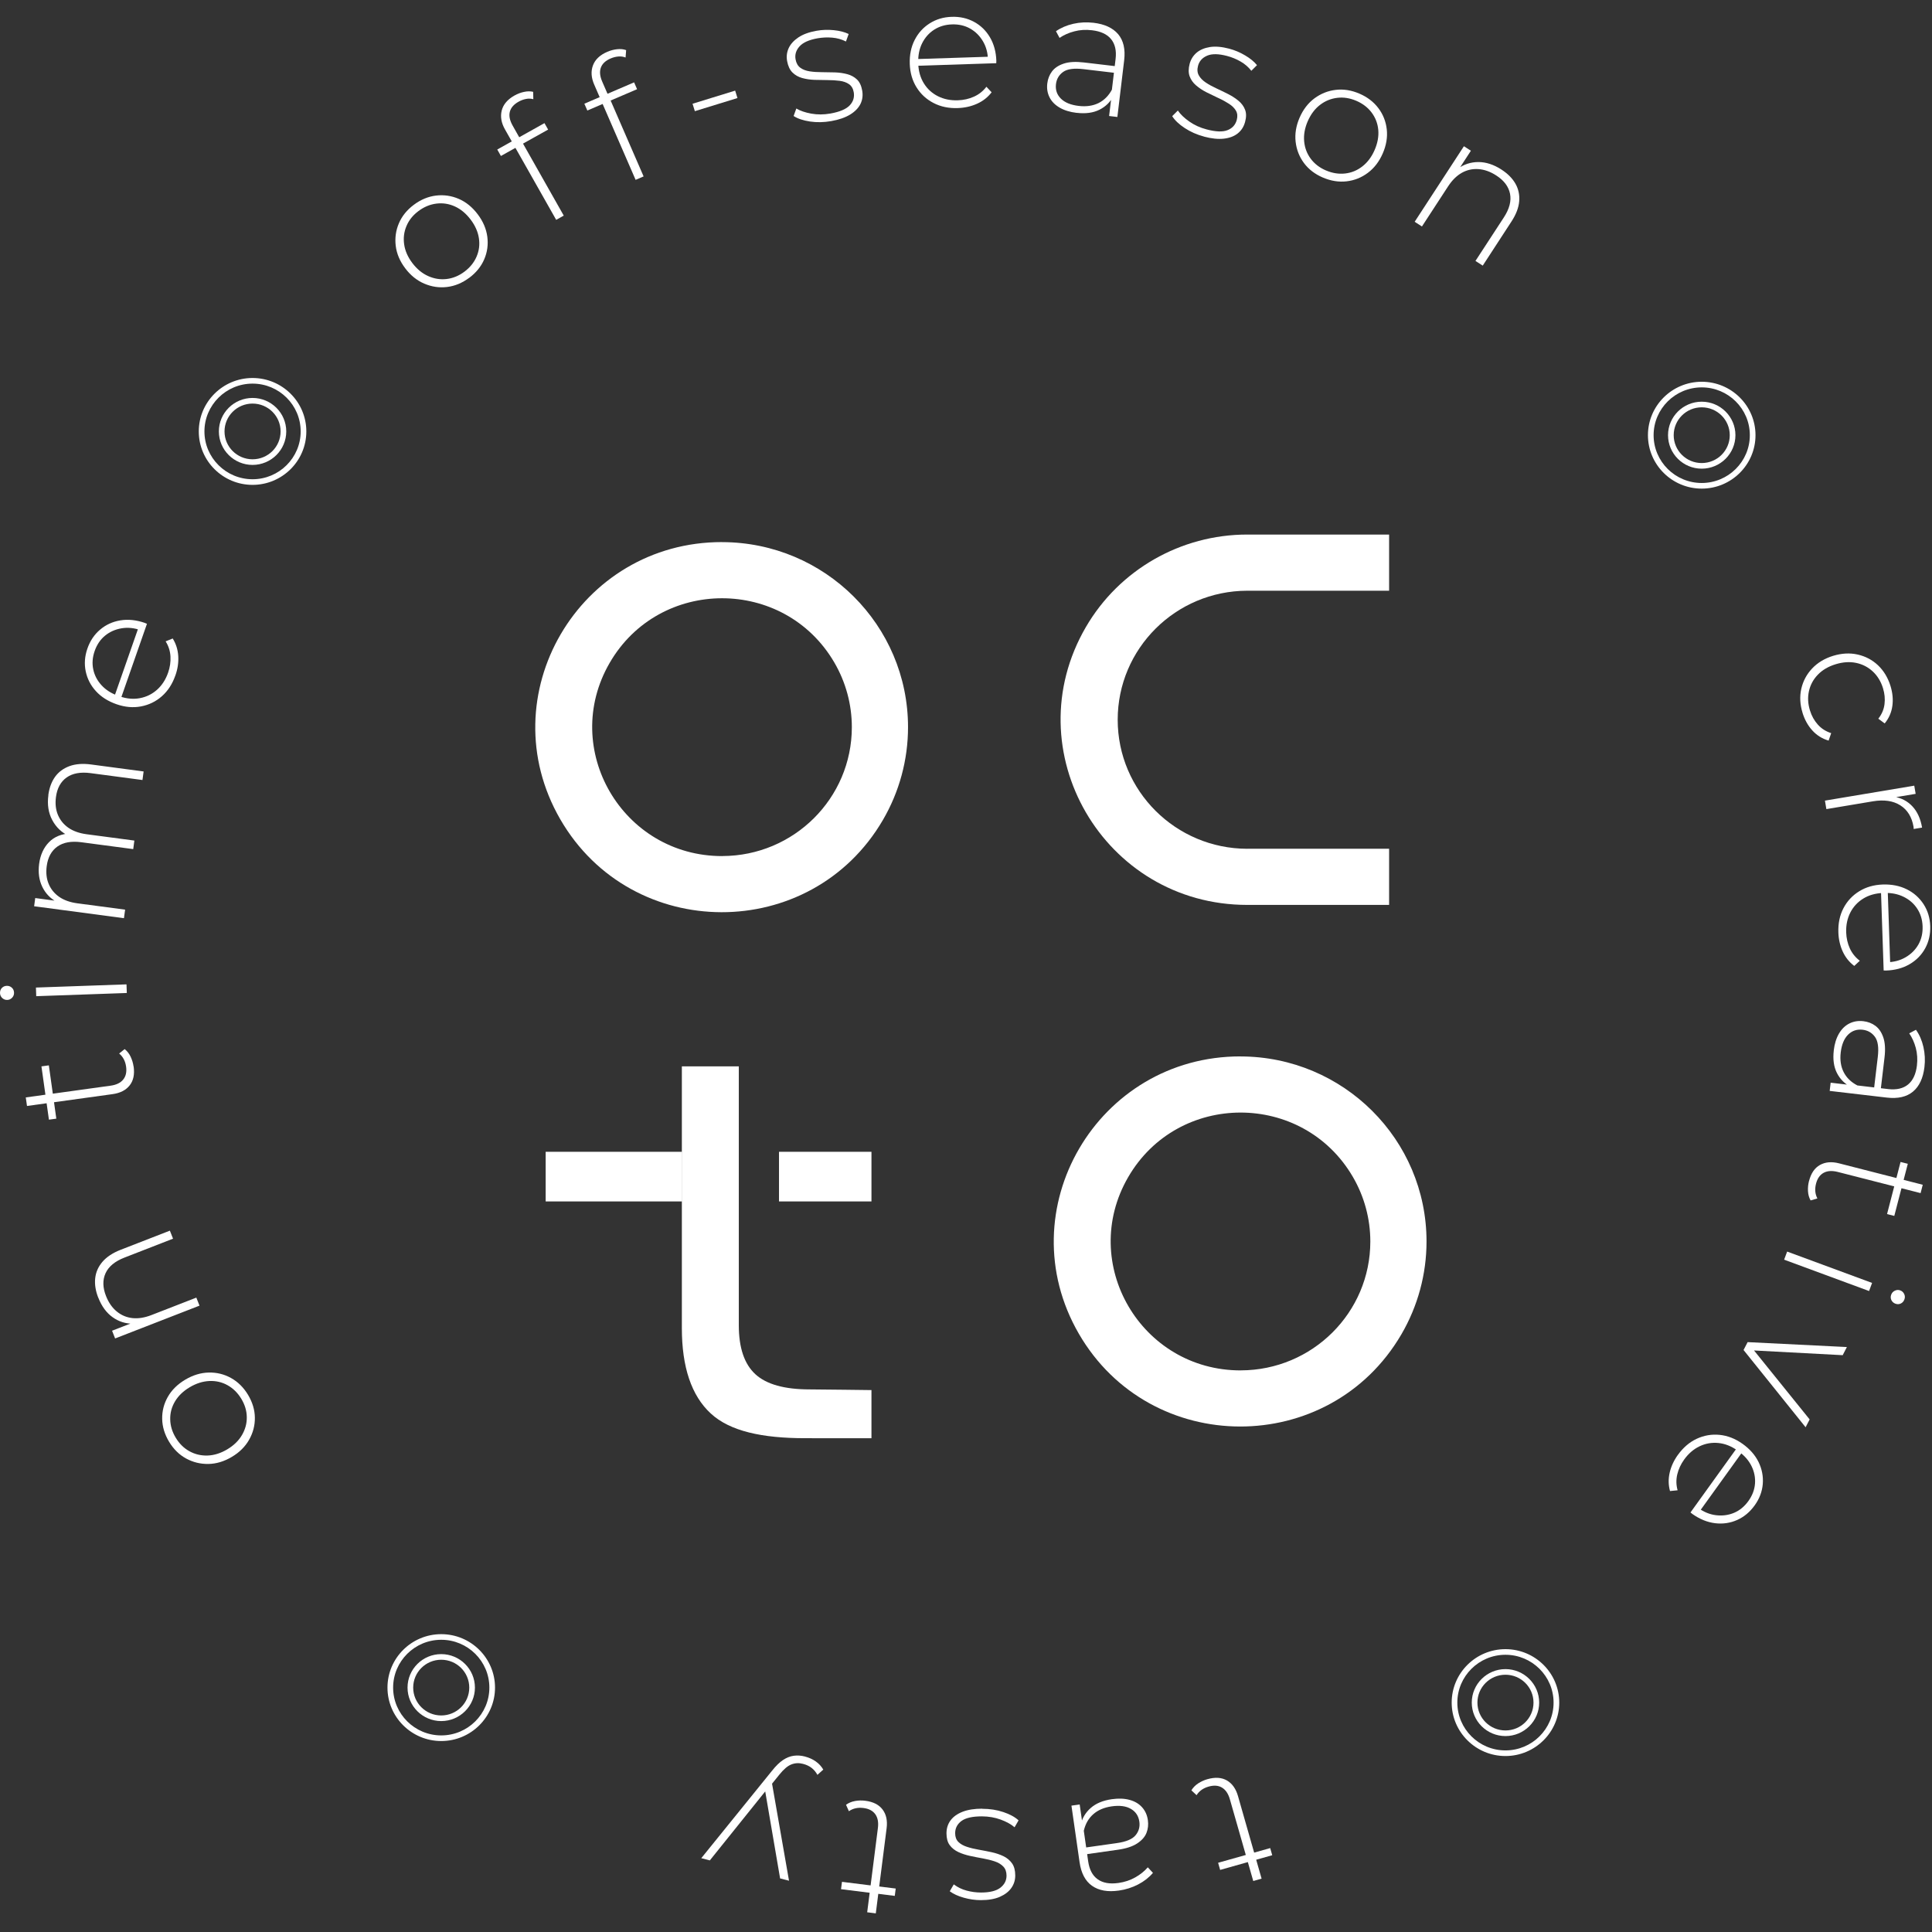
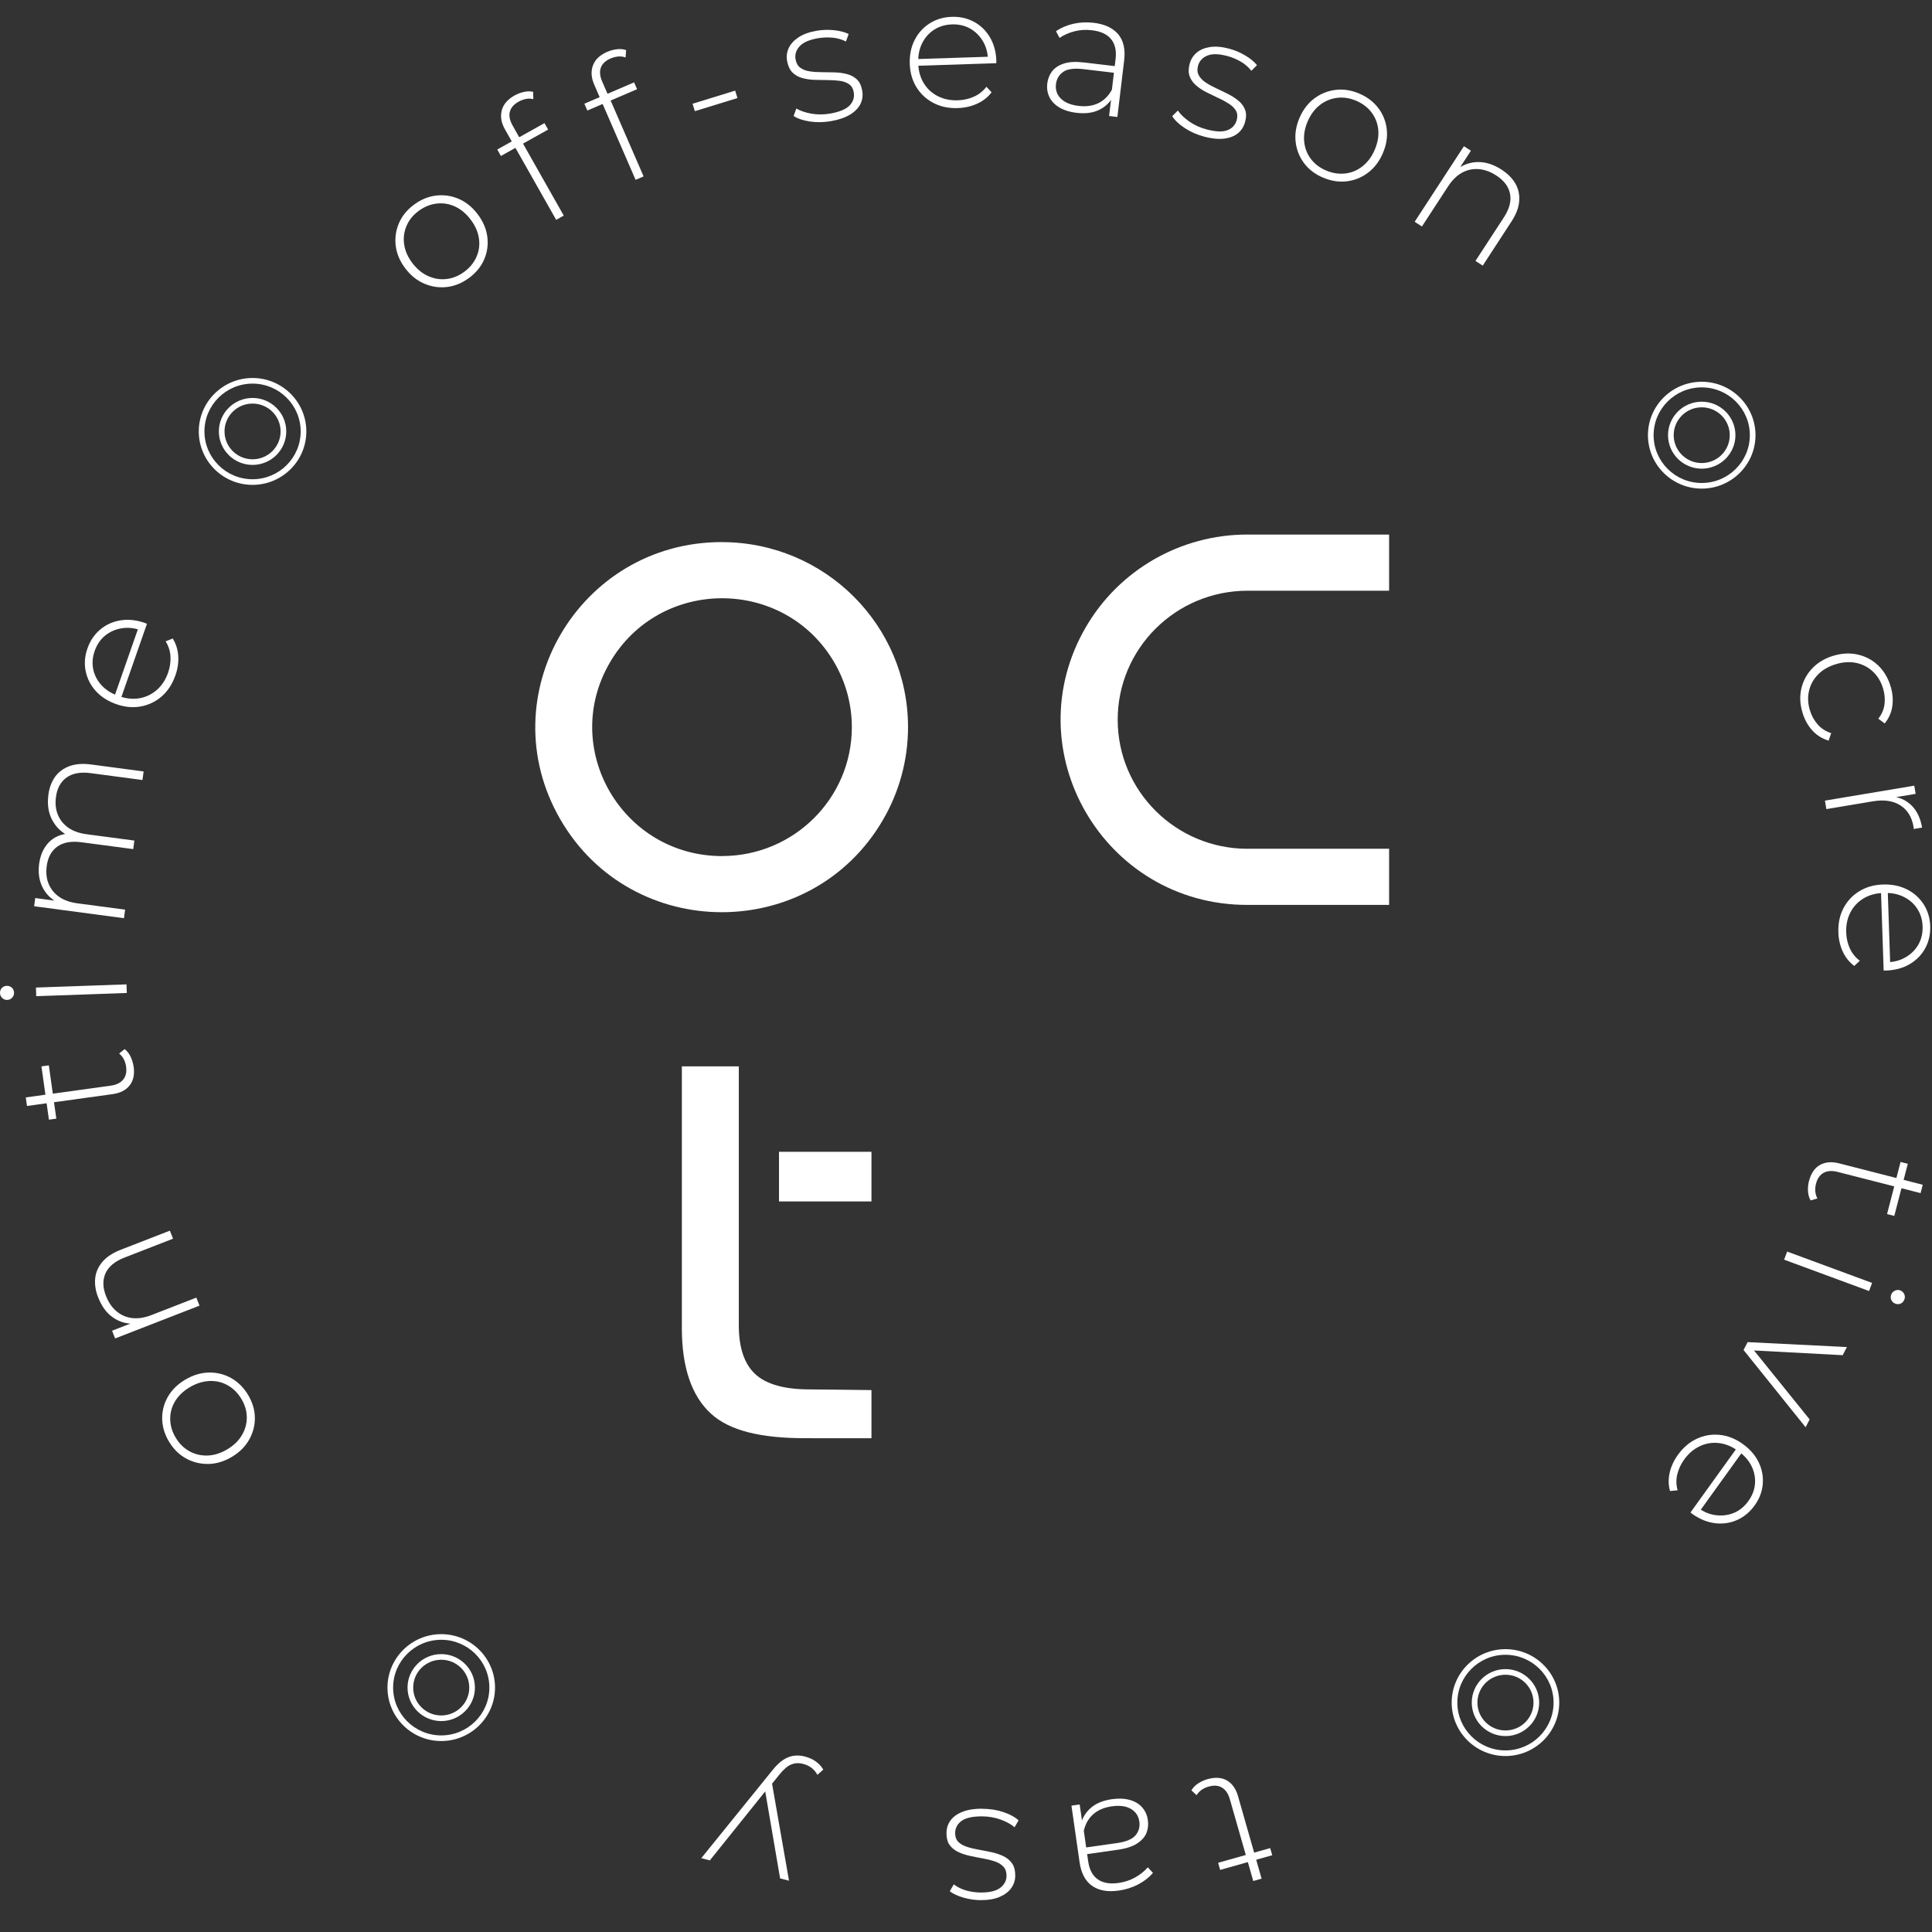
<svg xmlns="http://www.w3.org/2000/svg" width="180" height="180" viewBox="0 0 180 180" fill="none">
  <rect x="0" y="0" width="180" height="180" fill="#333333" stroke="none" />
  <path d="M67.283 50.508C76.853 50.529 84.599 58.243 84.599 67.749C84.599 70.788 83.79 73.772 82.257 76.399C75.556 87.879 58.858 87.844 52.202 76.336C45.547 64.828 53.925 50.48 67.283 50.505V50.508ZM67.3 79.756C73.966 79.742 79.364 74.369 79.364 67.749C79.364 65.632 78.801 63.553 77.732 61.723C73.063 53.726 61.432 53.747 56.798 61.765C52.16 69.779 57.997 79.777 67.304 79.76L67.3 79.756Z" fill="white" />
  <path d="M116.203 79.075H129.42V84.308H116.203C102.835 84.308 94.481 69.929 101.165 58.428C104.266 53.09 110.001 49.803 116.203 49.803H129.42V55.036H116.203C109.533 55.05 104.133 60.427 104.133 67.057C104.133 73.685 109.533 79.065 116.203 79.079V79.075Z" fill="white" />
-   <path d="M115.589 98.426C125.16 98.447 132.906 106.161 132.906 115.667C132.906 118.706 132.097 121.689 130.564 124.317C123.862 135.796 107.165 135.761 100.509 124.254C93.853 112.746 102.232 98.398 115.589 98.422V98.426ZM115.607 127.674C122.273 127.66 127.67 122.287 127.67 115.667C127.67 113.549 127.108 111.471 126.039 109.64C121.37 101.643 109.739 101.664 105.104 109.682C100.467 117.696 106.303 127.695 115.61 127.677L115.607 127.674Z" fill="white" />
-   <path d="M63.555 107.31H50.838V111.935H63.555V107.31Z" fill="white" />
  <path d="M81.192 107.31H72.578V111.935H81.192V107.31Z" fill="white" />
  <path d="M75.443 129.448C73.091 129.448 71.4 128.977 70.373 128.03C69.346 127.083 68.833 125.567 68.833 123.478V99.352H63.527V123.729C63.527 127.377 64.424 130.032 66.217 131.688C68.01 133.347 71.013 133.994 75.039 133.994C76.29 133.994 81.301 134.001 81.192 133.994V129.511C81.192 129.511 76.28 129.448 75.443 129.448Z" fill="white" />
  <path d="M41.108 160.349C39.379 160.349 37.969 158.948 37.969 157.23C37.969 155.511 39.379 154.11 41.108 154.11C42.838 154.11 44.248 155.511 44.248 157.23C44.248 158.948 42.838 160.349 41.108 160.349ZM41.108 154.634C39.667 154.634 38.496 155.797 38.496 157.23C38.496 158.662 39.667 159.825 41.108 159.825C42.55 159.825 43.721 158.662 43.721 157.23C43.721 155.797 42.55 154.634 41.108 154.634Z" fill="white" />
  <path d="M41.11 162.208C38.346 162.208 36.1 159.975 36.1 157.23C36.1 154.484 38.346 152.251 41.11 152.251C43.873 152.251 46.12 154.484 46.12 157.23C46.12 159.975 43.873 162.208 41.11 162.208ZM41.11 152.775C38.638 152.775 36.627 154.774 36.627 157.23C36.627 159.685 38.638 161.684 41.11 161.684C43.582 161.684 45.593 159.685 45.593 157.23C45.593 154.774 43.582 152.775 41.11 152.775Z" fill="white" />
  <path d="M140.261 161.746C138.527 161.746 137.121 160.345 137.121 158.627C137.121 156.908 138.531 155.507 140.261 155.507C141.991 155.507 143.401 156.908 143.401 158.627C143.401 160.345 141.991 161.746 140.261 161.746ZM140.261 156.031C138.819 156.031 137.648 157.194 137.648 158.627C137.648 160.059 138.819 161.222 140.261 161.222C141.702 161.222 142.873 160.059 142.873 158.627C142.873 157.194 141.702 156.031 140.261 156.031Z" fill="white" />
  <path d="M140.26 163.605C137.497 163.605 135.25 161.373 135.25 158.627C135.25 155.881 137.497 153.648 140.26 153.648C143.024 153.648 145.271 155.881 145.271 158.627C145.271 161.373 143.024 163.605 140.26 163.605ZM140.26 154.172C137.789 154.172 135.777 156.171 135.777 158.627C135.777 161.083 137.789 163.081 140.26 163.081C142.732 163.081 144.743 161.083 144.743 158.627C144.743 156.171 142.732 154.172 140.26 154.172Z" fill="white" />
  <path d="M158.546 43.665C156.813 43.665 155.406 42.264 155.406 40.545C155.406 38.826 156.816 37.425 158.546 37.425C160.276 37.425 161.686 38.826 161.686 40.545C161.686 42.264 160.276 43.665 158.546 43.665ZM158.546 37.949C157.104 37.949 155.934 39.113 155.934 40.545C155.934 41.977 157.104 43.141 158.546 43.141C159.988 43.141 161.158 41.977 161.158 40.545C161.158 39.113 159.988 37.949 158.546 37.949Z" fill="white" />
  <path d="M158.545 45.523C155.782 45.523 153.535 43.291 153.535 40.545C153.535 37.799 155.782 35.567 158.545 35.567C161.309 35.567 163.556 37.799 163.556 40.545C163.556 43.291 161.309 45.523 158.545 45.523ZM158.545 36.091C156.074 36.091 154.063 38.089 154.063 40.545C154.063 43.001 156.074 44.999 158.545 44.999C161.017 44.999 163.028 43.001 163.028 40.545C163.028 38.089 161.017 36.091 158.545 36.091Z" fill="white" />
  <path d="M23.53 43.315C21.8 43.315 20.391 41.914 20.391 40.195C20.391 38.477 21.8 37.076 23.53 37.076C25.26 37.076 26.67 38.477 26.67 40.195C26.67 41.914 25.26 43.315 23.53 43.315ZM23.53 37.6C22.089 37.6 20.918 38.763 20.918 40.195C20.918 41.628 22.089 42.791 23.53 42.791C24.972 42.791 26.143 41.628 26.143 40.195C26.143 38.763 24.972 37.6 23.53 37.6Z" fill="white" />
  <path d="M23.53 45.174C20.766 45.174 18.52 42.941 18.52 40.196C18.52 37.45 20.766 35.217 23.53 35.217C26.293 35.217 28.54 37.45 28.54 40.196C28.54 42.941 26.293 45.174 23.53 45.174ZM23.53 35.741C21.058 35.741 19.047 37.74 19.047 40.196C19.047 42.651 21.058 44.65 23.53 44.65C26.002 44.65 28.013 42.651 28.013 40.196C28.013 37.74 26.002 35.741 23.53 35.741Z" fill="white" />
  <path d="M43.708 25.886C43.061 26.368 42.375 26.651 41.651 26.738C40.926 26.826 40.22 26.721 39.534 26.428C38.849 26.138 38.254 25.659 37.758 25.002C37.252 24.335 36.957 23.633 36.869 22.903C36.781 22.172 36.88 21.47 37.164 20.803C37.449 20.136 37.913 19.559 38.56 19.077C39.207 18.595 39.893 18.309 40.624 18.221C41.352 18.134 42.055 18.235 42.734 18.525C43.412 18.815 44.003 19.297 44.509 19.965C45.008 20.625 45.304 21.32 45.402 22.054C45.497 22.787 45.402 23.489 45.114 24.16C44.826 24.831 44.358 25.407 43.711 25.89L43.708 25.886ZM43.272 25.31C43.788 24.922 44.165 24.457 44.4 23.912C44.636 23.367 44.71 22.794 44.618 22.193C44.527 21.593 44.27 21.013 43.848 20.457C43.419 19.891 42.931 19.486 42.379 19.234C41.827 18.983 41.253 18.895 40.659 18.969C40.069 19.042 39.513 19.273 38.996 19.657C38.479 20.041 38.103 20.506 37.875 21.047C37.642 21.589 37.569 22.159 37.653 22.759C37.737 23.36 37.991 23.944 38.419 24.51C38.842 25.065 39.33 25.47 39.893 25.722C40.455 25.973 41.028 26.064 41.616 25.994C42.203 25.924 42.755 25.697 43.272 25.31Z" fill="white" />
  <path d="M46.669 14.532L46.328 13.931L50.727 11.472L51.068 12.073L46.669 14.532ZM51.82 20.485L47.045 12.052C46.701 11.444 46.602 10.857 46.746 10.291C46.891 9.725 47.291 9.257 47.949 8.89C48.223 8.736 48.512 8.628 48.821 8.562C49.13 8.495 49.412 8.492 49.672 8.555L49.689 9.243C49.468 9.18 49.243 9.173 49.007 9.219C48.772 9.264 48.543 9.348 48.318 9.474C47.868 9.725 47.594 10.04 47.499 10.42C47.404 10.801 47.495 11.231 47.77 11.716L48.466 12.95L48.67 13.278L52.523 20.087L51.82 20.482V20.485Z" fill="white" />
  <path d="M54.721 10.298L54.443 9.662L59.078 7.674L59.355 8.31L54.721 10.298ZM59.218 16.754L55.358 7.874C55.08 7.234 55.041 6.64 55.245 6.092C55.449 5.543 55.895 5.121 56.588 4.824C56.876 4.701 57.175 4.621 57.488 4.586C57.801 4.551 58.086 4.579 58.336 4.67L58.283 5.358C58.072 5.274 57.843 5.243 57.608 5.264C57.369 5.285 57.133 5.344 56.894 5.446C56.419 5.648 56.114 5.935 55.98 6.301C55.846 6.668 55.888 7.108 56.114 7.618L56.679 8.918L56.848 9.267L59.964 16.436L59.222 16.754H59.218Z" fill="white" />
  <path d="M64.738 10.357L64.523 9.666L68.493 8.443L68.707 9.135L64.738 10.357Z" fill="white" />
  <path d="M77.459 11.28C76.769 11.402 76.105 11.416 75.469 11.322C74.832 11.227 74.322 11.056 73.939 10.808L74.192 10.109C74.558 10.326 75.026 10.487 75.592 10.588C76.158 10.689 76.748 10.686 77.364 10.578C78.232 10.424 78.833 10.169 79.167 9.816C79.498 9.463 79.621 9.054 79.54 8.59C79.48 8.251 79.333 8.003 79.101 7.842C78.869 7.681 78.58 7.577 78.232 7.531C77.884 7.486 77.508 7.461 77.103 7.461C76.699 7.461 76.291 7.454 75.883 7.44C75.476 7.426 75.092 7.367 74.737 7.269C74.382 7.171 74.076 6.997 73.83 6.752C73.584 6.508 73.419 6.151 73.334 5.69C73.257 5.267 73.306 4.869 73.478 4.488C73.651 4.111 73.953 3.776 74.382 3.486C74.811 3.199 75.377 2.99 76.077 2.867C76.597 2.776 77.132 2.755 77.684 2.811C78.236 2.867 78.696 2.986 79.069 3.168L78.816 3.866C78.418 3.664 77.993 3.545 77.536 3.507C77.079 3.468 76.629 3.489 76.182 3.566C75.377 3.709 74.811 3.961 74.488 4.324C74.164 4.687 74.041 5.089 74.122 5.533C74.185 5.882 74.333 6.141 74.565 6.312C74.797 6.483 75.089 6.595 75.437 6.647C75.785 6.7 76.161 6.724 76.569 6.724C76.974 6.724 77.381 6.731 77.789 6.745C78.197 6.759 78.58 6.815 78.935 6.909C79.29 7.004 79.593 7.168 79.839 7.402C80.085 7.636 80.247 7.978 80.328 8.432C80.409 8.887 80.356 9.302 80.166 9.687C79.976 10.067 79.656 10.396 79.203 10.675C78.749 10.951 78.165 11.154 77.455 11.28H77.459Z" fill="white" />
  <path d="M89.248 10.071C88.397 10.099 87.637 9.942 86.976 9.596C86.312 9.253 85.784 8.768 85.391 8.136C84.997 7.503 84.789 6.777 84.761 5.952C84.733 5.117 84.884 4.377 85.215 3.727C85.545 3.077 86.009 2.563 86.614 2.179C87.215 1.795 87.901 1.592 88.664 1.568C89.43 1.543 90.123 1.697 90.742 2.032C91.361 2.364 91.86 2.846 92.229 3.472C92.598 4.097 92.799 4.827 92.827 5.662C92.827 5.694 92.827 5.729 92.823 5.767C92.82 5.805 92.816 5.844 92.82 5.889L85.366 6.13L85.345 5.505L92.359 5.278L92.046 5.592C92.036 4.939 91.881 4.356 91.579 3.845C91.276 3.335 90.879 2.941 90.383 2.661C89.888 2.382 89.325 2.252 88.689 2.273C88.063 2.294 87.511 2.459 87.029 2.769C86.547 3.08 86.178 3.5 85.914 4.027C85.651 4.555 85.531 5.152 85.552 5.816V5.959C85.58 6.644 85.753 7.248 86.076 7.769C86.4 8.289 86.836 8.688 87.384 8.964C87.933 9.24 88.551 9.369 89.24 9.344C89.778 9.327 90.281 9.215 90.742 9.005C91.206 8.796 91.589 8.492 91.902 8.083L92.387 8.597C92.036 9.058 91.586 9.414 91.037 9.662C90.489 9.91 89.891 10.046 89.248 10.068V10.071Z" fill="white" />
  <path d="M100.305 10.515C99.683 10.441 99.159 10.28 98.727 10.029C98.294 9.777 97.981 9.46 97.784 9.068C97.588 8.677 97.517 8.251 97.573 7.779C97.623 7.353 97.77 6.979 98.009 6.658C98.249 6.336 98.611 6.092 99.099 5.928C99.585 5.763 100.214 5.728 100.984 5.819L104.068 6.183L103.994 6.804L100.928 6.441C100.059 6.34 99.433 6.427 99.047 6.703C98.66 6.983 98.438 7.36 98.382 7.839C98.319 8.37 98.47 8.82 98.839 9.187C99.208 9.554 99.76 9.781 100.499 9.868C101.205 9.952 101.821 9.861 102.348 9.603C102.872 9.341 103.29 8.922 103.6 8.342L103.758 8.911C103.459 9.491 103.02 9.928 102.436 10.221C101.852 10.515 101.142 10.609 100.309 10.511L100.305 10.515ZM103.333 10.808L103.561 8.908V8.618L103.937 5.491C104.029 4.715 103.888 4.1 103.515 3.643C103.143 3.185 102.545 2.913 101.733 2.818C101.153 2.748 100.604 2.783 100.084 2.923C99.564 3.059 99.106 3.262 98.716 3.531L98.382 2.909C98.843 2.588 99.381 2.357 99.996 2.217C100.611 2.078 101.237 2.05 101.881 2.123C102.918 2.245 103.684 2.602 104.18 3.189C104.672 3.776 104.859 4.586 104.736 5.617L104.103 10.899L103.333 10.808Z" fill="white" />
  <path d="M112.196 12.73C111.517 12.551 110.913 12.282 110.378 11.93C109.84 11.577 109.454 11.206 109.211 10.822L109.738 10.298C109.977 10.651 110.333 10.99 110.804 11.322C111.271 11.65 111.809 11.898 112.414 12.055C113.268 12.282 113.922 12.307 114.369 12.125C114.819 11.947 115.104 11.629 115.227 11.171C115.315 10.84 115.29 10.553 115.149 10.312C115.009 10.071 114.791 9.854 114.495 9.666C114.2 9.477 113.87 9.295 113.5 9.128C113.135 8.957 112.769 8.782 112.403 8.597C112.041 8.412 111.718 8.198 111.437 7.957C111.155 7.716 110.955 7.433 110.835 7.108C110.716 6.784 110.719 6.392 110.839 5.938C110.951 5.526 111.166 5.184 111.482 4.911C111.799 4.642 112.217 4.464 112.727 4.383C113.24 4.303 113.842 4.356 114.527 4.537C115.037 4.673 115.533 4.88 116.007 5.163C116.486 5.446 116.851 5.746 117.111 6.071L116.584 6.595C116.31 6.246 115.976 5.956 115.578 5.729C115.181 5.501 114.766 5.33 114.327 5.215C113.536 5.005 112.913 4.995 112.467 5.187C112.017 5.379 111.735 5.694 111.619 6.127C111.528 6.469 111.549 6.766 111.69 7.018C111.827 7.269 112.045 7.493 112.337 7.688C112.629 7.884 112.963 8.066 113.328 8.233C113.694 8.405 114.06 8.579 114.425 8.764C114.787 8.95 115.111 9.159 115.396 9.397C115.677 9.634 115.881 9.907 116 10.225C116.123 10.539 116.123 10.92 116 11.364C115.881 11.807 115.652 12.164 115.318 12.429C114.984 12.695 114.552 12.859 114.024 12.918C113.493 12.978 112.882 12.915 112.182 12.73H112.196Z" fill="white" />
  <path d="M123.253 16.544C122.512 16.227 121.924 15.776 121.488 15.192C121.056 14.609 120.796 13.949 120.711 13.212C120.627 12.475 120.75 11.727 121.077 10.969C121.411 10.2 121.875 9.599 122.469 9.159C123.067 8.719 123.725 8.457 124.449 8.373C125.173 8.286 125.908 8.404 126.65 8.722C127.392 9.04 127.982 9.494 128.422 10.078C128.861 10.661 129.122 11.322 129.202 12.052C129.283 12.782 129.16 13.53 128.826 14.298C128.496 15.056 128.035 15.657 127.441 16.101C126.847 16.548 126.186 16.81 125.458 16.894C124.73 16.978 123.992 16.859 123.25 16.541L123.253 16.544ZM123.542 15.881C124.136 16.136 124.73 16.23 125.321 16.164C125.915 16.097 126.449 15.877 126.931 15.5C127.413 15.123 127.793 14.616 128.07 13.977C128.352 13.327 128.464 12.701 128.411 12.101C128.355 11.5 128.148 10.962 127.793 10.487C127.434 10.011 126.959 9.648 126.365 9.393C125.771 9.138 125.18 9.044 124.593 9.114C124.006 9.184 123.468 9.4 122.986 9.77C122.501 10.141 122.121 10.651 121.836 11.301C121.559 11.94 121.45 12.565 121.506 13.173C121.562 13.781 121.77 14.322 122.121 14.794C122.473 15.266 122.947 15.629 123.542 15.884V15.881Z" fill="white" />
  <path d="M139.888 15.8C140.468 16.174 140.9 16.608 141.185 17.104C141.47 17.6 141.589 18.148 141.54 18.749C141.491 19.35 141.252 19.975 140.823 20.632L138.144 24.747L137.465 24.311L140.113 20.251C140.629 19.458 140.819 18.728 140.686 18.054C140.552 17.38 140.123 16.81 139.399 16.346C138.847 15.989 138.295 15.793 137.739 15.755C137.187 15.717 136.67 15.832 136.192 16.101C135.718 16.37 135.292 16.786 134.923 17.352L132.479 21.1L131.801 20.663L136.389 13.624L137.04 14.043L135.767 16L135.813 15.724C136.393 15.304 137.036 15.098 137.743 15.098C138.45 15.098 139.163 15.332 139.888 15.797V15.8Z" fill="white" />
  <path d="M167.942 66.418C167.699 65.639 167.661 64.892 167.822 64.175C167.984 63.459 168.318 62.83 168.828 62.285C169.338 61.744 169.988 61.349 170.779 61.105C171.584 60.86 172.347 60.818 173.075 60.982C173.803 61.147 174.436 61.478 174.967 61.981C175.498 62.485 175.888 63.124 176.131 63.903C176.331 64.549 176.391 65.171 176.306 65.775C176.222 66.38 175.986 66.918 175.593 67.4L174.998 66.96C175.322 66.548 175.515 66.097 175.575 65.604C175.638 65.115 175.589 64.619 175.434 64.116C175.241 63.491 174.925 62.974 174.489 62.565C174.049 62.156 173.532 61.887 172.935 61.761C172.337 61.636 171.697 61.678 171.018 61.887C170.336 62.097 169.788 62.418 169.366 62.858C168.944 63.295 168.666 63.805 168.536 64.389C168.406 64.972 168.438 65.576 168.634 66.202C168.789 66.705 169.032 67.138 169.362 67.508C169.693 67.879 170.108 68.144 170.607 68.305L170.368 69C169.77 68.825 169.267 68.511 168.856 68.06C168.445 67.61 168.139 67.061 167.938 66.415L167.942 66.418Z" fill="white" />
  <path d="M170.021 74.593L178.347 73.199L178.477 73.961L176.196 74.342L176.438 74.219C177.148 74.338 177.729 74.646 178.182 75.135C178.636 75.624 178.935 76.281 179.075 77.105L178.295 77.234C178.291 77.203 178.288 77.171 178.288 77.136C178.288 77.102 178.288 77.07 178.281 77.039C178.126 76.12 177.711 75.449 177.046 75.03C176.378 74.607 175.531 74.485 174.497 74.656L170.159 75.383L170.025 74.59L170.021 74.593Z" fill="white" />
  <path d="M171.277 86.873C171.248 86.028 171.407 85.273 171.751 84.613C172.096 83.953 172.585 83.428 173.221 83.037C173.854 82.646 174.585 82.436 175.415 82.408C176.255 82.38 177.001 82.531 177.655 82.856C178.309 83.18 178.825 83.645 179.216 84.242C179.603 84.84 179.81 85.521 179.835 86.279C179.859 87.041 179.704 87.729 179.37 88.344C179.036 88.959 178.555 89.455 177.925 89.825C177.296 90.195 176.561 90.395 175.721 90.422C175.689 90.422 175.654 90.422 175.615 90.419C175.577 90.415 175.538 90.412 175.496 90.415L175.246 83.013L175.876 82.992L176.111 89.961L175.795 89.65C176.452 89.64 177.039 89.483 177.549 89.182C178.063 88.882 178.46 88.484 178.738 87.991C179.015 87.498 179.145 86.939 179.124 86.307C179.103 85.685 178.934 85.137 178.625 84.662C178.312 84.183 177.89 83.816 177.356 83.554C176.821 83.292 176.224 83.173 175.556 83.198H175.408C174.719 83.226 174.111 83.4 173.59 83.722C173.066 84.047 172.665 84.48 172.388 85.025C172.11 85.57 171.983 86.185 172.004 86.87C172.022 87.404 172.138 87.904 172.345 88.361C172.556 88.819 172.866 89.203 173.274 89.511L172.757 89.993C172.293 89.643 171.934 89.196 171.684 88.655C171.435 88.11 171.298 87.519 171.277 86.877V86.873Z" fill="white" />
-   <path d="M170.555 100.872L172.467 101.095H172.759L175.91 101.466C176.69 101.556 177.309 101.417 177.766 101.043C178.223 100.669 178.497 100.079 178.596 99.272C178.663 98.699 178.627 98.15 178.49 97.633C178.35 97.116 178.146 96.662 177.879 96.274L178.504 95.942C178.831 96.4 179.063 96.934 179.201 97.546C179.338 98.157 179.373 98.779 179.296 99.418C179.172 100.449 178.817 101.211 178.227 101.703C177.636 102.196 176.82 102.381 175.783 102.259L170.467 101.637L170.558 100.872H170.555ZM170.847 97.864C170.92 97.249 171.082 96.725 171.335 96.295C171.585 95.865 171.908 95.555 172.302 95.355C172.696 95.16 173.125 95.086 173.6 95.142C174.029 95.191 174.405 95.334 174.728 95.575C175.052 95.813 175.298 96.173 175.463 96.655C175.628 97.137 175.667 97.762 175.576 98.528L175.213 101.591L174.588 101.518L174.95 98.468C175.052 97.605 174.964 96.983 174.683 96.599C174.401 96.215 174.021 95.995 173.54 95.939C173.005 95.876 172.552 96.03 172.183 96.396C171.813 96.763 171.585 97.315 171.497 98.049C171.413 98.751 171.504 99.362 171.768 99.883C172.031 100.403 172.453 100.819 173.037 101.123L172.464 101.284C171.88 100.99 171.441 100.55 171.145 99.974C170.85 99.397 170.752 98.692 170.85 97.86L170.847 97.864Z" fill="white" />
  <path d="M168.545 110.025C168.731 109.308 169.068 108.812 169.564 108.536C170.06 108.26 170.651 108.208 171.34 108.386L179.138 110.381L178.938 111.16L171.217 109.186C170.696 109.053 170.26 109.078 169.909 109.266C169.561 109.455 169.322 109.79 169.195 110.28C169.065 110.79 169.107 111.247 169.322 111.656L168.689 111.841C168.545 111.583 168.464 111.293 168.446 110.975C168.429 110.653 168.46 110.339 168.541 110.028L168.545 110.025ZM177.071 108.257L177.746 108.428L176.487 113.284L175.812 113.113L177.071 108.257Z" fill="white" />
  <path d="M166.504 116.606L174.418 119.527L174.137 120.282L166.223 117.361L166.504 116.606ZM176.201 120.617C176.264 120.446 176.38 120.324 176.546 120.247C176.711 120.17 176.876 120.163 177.038 120.222C177.21 120.285 177.333 120.4 177.411 120.565C177.488 120.729 177.491 120.897 177.428 121.068C177.361 121.249 177.245 121.375 177.087 121.448C176.929 121.522 176.764 121.525 176.591 121.462C176.419 121.4 176.296 121.288 176.215 121.127C176.138 120.966 176.131 120.795 176.201 120.617Z" fill="white" />
  <path d="M162.823 125.043L172.07 125.501L171.68 126.259L162.946 125.795L163.122 125.452L168.6 132.244L168.224 132.974L162.443 125.777L162.82 125.047L162.823 125.043Z" fill="white" />
  <path d="M156.323 135.552C156.818 134.864 157.406 134.361 158.081 134.046C158.759 133.732 159.469 133.609 160.211 133.683C160.953 133.756 161.663 134.032 162.339 134.511C163.024 134.996 163.523 135.566 163.843 136.219C164.16 136.872 164.29 137.554 164.234 138.263C164.174 138.972 163.924 139.636 163.478 140.254C163.031 140.872 162.49 141.327 161.846 141.613C161.203 141.9 160.517 142.001 159.793 141.914C159.069 141.826 158.362 141.54 157.676 141.054C157.648 141.037 157.624 141.012 157.595 140.988C157.567 140.96 157.536 140.935 157.5 140.911L161.836 134.885L162.349 135.248L158.267 140.921L158.204 140.481C158.735 140.869 159.294 141.1 159.884 141.169C160.475 141.239 161.034 141.166 161.558 140.946C162.082 140.726 162.528 140.355 162.898 139.842C163.26 139.335 163.464 138.801 163.509 138.231C163.552 137.662 163.443 137.113 163.182 136.586C162.919 136.058 162.518 135.601 161.973 135.213L161.857 135.129C161.294 134.731 160.707 134.5 160.095 134.441C159.484 134.381 158.9 134.483 158.344 134.748C157.789 135.014 157.311 135.423 156.91 135.982C156.597 136.418 156.382 136.879 156.266 137.372C156.15 137.865 156.161 138.354 156.298 138.846L155.591 138.916C155.437 138.357 155.426 137.788 155.56 137.204C155.693 136.621 155.95 136.069 156.326 135.545L156.323 135.552Z" fill="white" />
  <path d="M112.501 165.761C113.219 165.558 113.82 165.6 114.312 165.883C114.801 166.169 115.145 166.652 115.339 167.329L117.54 175.029L116.763 175.249L114.583 167.63C114.435 167.113 114.193 166.756 113.855 166.55C113.517 166.344 113.103 166.313 112.614 166.449C112.104 166.592 111.728 166.861 111.482 167.252L111 166.802C111.151 166.547 111.362 166.334 111.629 166.155C111.9 165.981 112.188 165.848 112.498 165.761H112.501ZM118.341 172.182L118.531 172.846L113.679 174.215L113.489 173.551L118.341 172.182Z" fill="white" />
  <path d="M100.591 168.115L100.861 170.009L100.935 170.292L101.382 173.411C101.491 174.183 101.786 174.746 102.268 175.088C102.746 175.431 103.393 175.546 104.205 175.431C104.782 175.35 105.302 175.176 105.773 174.91C106.241 174.645 106.631 174.33 106.937 173.974L107.419 174.491C107.053 174.921 106.596 175.28 106.037 175.57C105.478 175.86 104.88 176.049 104.24 176.14C103.207 176.287 102.373 176.14 101.744 175.696C101.115 175.256 100.728 174.519 100.58 173.492L99.824 168.227L100.594 168.119L100.591 168.115ZM103.593 167.626C104.212 167.539 104.764 167.56 105.246 167.692C105.728 167.825 106.114 168.052 106.406 168.381C106.698 168.706 106.877 169.104 106.944 169.572C107.004 169.995 106.962 170.393 106.814 170.767C106.666 171.141 106.378 171.465 105.949 171.748C105.52 172.031 104.922 172.227 104.156 172.335L101.083 172.772L100.995 172.15L104.054 171.717C104.919 171.595 105.503 171.35 105.801 170.983C106.104 170.617 106.22 170.194 106.15 169.715C106.072 169.184 105.812 168.789 105.358 168.527C104.908 168.265 104.314 168.189 103.576 168.293C102.873 168.395 102.299 168.636 101.86 169.024C101.42 169.411 101.125 169.921 100.977 170.561L100.675 170.051C100.812 169.415 101.125 168.88 101.614 168.451C102.103 168.017 102.764 167.745 103.593 167.626Z" fill="white" />
  <path d="M91.518 168.521C92.218 168.521 92.876 168.622 93.484 168.828C94.092 169.031 94.563 169.289 94.897 169.6L94.525 170.243C94.201 169.963 93.772 169.726 93.231 169.527C92.693 169.328 92.109 169.23 91.483 169.226C90.601 169.226 89.964 169.369 89.574 169.659C89.187 169.949 88.99 170.327 88.99 170.798C88.99 171.141 89.089 171.41 89.289 171.609C89.49 171.808 89.757 171.958 90.091 172.066C90.425 172.175 90.79 172.262 91.191 172.332C91.589 172.402 91.99 172.479 92.387 172.566C92.784 172.653 93.153 172.776 93.487 172.936C93.821 173.097 94.088 173.321 94.289 173.604C94.489 173.887 94.588 174.264 94.588 174.736C94.588 175.165 94.468 175.549 94.229 175.892C93.99 176.234 93.635 176.51 93.16 176.72C92.686 176.929 92.091 177.031 91.381 177.031C90.854 177.031 90.323 176.954 89.788 176.804C89.254 176.653 88.822 176.454 88.487 176.206L88.86 175.563C89.215 175.832 89.616 176.025 90.056 176.143C90.499 176.262 90.945 176.322 91.399 176.322C92.218 176.322 92.819 176.171 93.203 175.874C93.586 175.574 93.776 175.2 93.776 174.749C93.776 174.397 93.677 174.114 93.477 173.904C93.276 173.694 93.013 173.534 92.679 173.422C92.345 173.31 91.979 173.219 91.578 173.146C91.181 173.076 90.78 172.999 90.383 172.912C89.985 172.825 89.616 172.706 89.282 172.549C88.948 172.391 88.681 172.178 88.481 171.906C88.28 171.633 88.182 171.266 88.182 170.805C88.182 170.344 88.308 169.942 88.561 169.6C88.814 169.258 89.191 168.989 89.686 168.796C90.182 168.604 90.794 168.51 91.515 168.51L91.518 168.521Z" fill="white" />
-   <path d="M83.452 175.951L83.364 176.636L78.357 176.011L78.445 175.326L83.452 175.951ZM80.611 167.773C81.35 167.864 81.888 168.136 82.228 168.59C82.57 169.044 82.693 169.621 82.605 170.323L81.596 178.264L80.794 178.163L81.793 170.302C81.859 169.771 81.778 169.345 81.546 169.023C81.314 168.702 80.949 168.51 80.446 168.447C79.922 168.381 79.469 168.482 79.089 168.747L78.822 168.147C79.061 167.972 79.338 167.857 79.658 167.797C79.975 167.738 80.295 167.731 80.615 167.773H80.611Z" fill="white" />
  <path d="M74.998 163.654C75.374 163.752 75.712 163.902 76.007 164.112C76.302 164.321 76.534 164.573 76.703 164.87L76.158 165.359C76.007 165.086 75.821 164.87 75.603 164.702C75.385 164.534 75.118 164.412 74.805 164.332C74.428 164.234 74.07 164.255 73.729 164.388C73.388 164.52 73.022 164.831 72.628 165.317L71.742 166.417L71.594 166.529L66.134 173.328L65.336 173.122L71.932 164.971C72.28 164.531 72.621 164.199 72.948 163.979C73.279 163.759 73.609 163.626 73.947 163.581C74.284 163.535 74.632 163.556 74.998 163.651V163.654ZM71.886 165.925L73.511 175.221L72.681 175.008L71.222 166.484L71.886 165.925Z" fill="white" />
  <path d="M23.106 129.948C23.52 130.637 23.735 131.346 23.745 132.069C23.756 132.796 23.58 133.48 23.215 134.127C22.852 134.773 22.314 135.311 21.601 135.734C20.88 136.163 20.149 136.383 19.407 136.394C18.665 136.404 17.976 136.233 17.336 135.884C16.696 135.535 16.169 135.014 15.754 134.326C15.339 133.638 15.124 132.928 15.11 132.198C15.096 131.468 15.272 130.783 15.634 130.144C15.996 129.505 16.538 128.97 17.258 128.541C17.972 128.118 18.7 127.894 19.442 127.877C20.187 127.859 20.876 128.027 21.52 128.383C22.163 128.74 22.691 129.26 23.106 129.948ZM22.48 130.319C22.146 129.767 21.72 129.348 21.2 129.058C20.68 128.768 20.113 128.638 19.502 128.666C18.89 128.694 18.282 128.886 17.68 129.243C17.069 129.606 16.611 130.05 16.302 130.57C15.993 131.091 15.845 131.646 15.859 132.24C15.87 132.834 16.042 133.404 16.376 133.955C16.71 134.507 17.135 134.927 17.652 135.21C18.169 135.496 18.735 135.629 19.343 135.608C19.955 135.587 20.564 135.395 21.175 135.031C21.776 134.672 22.234 134.231 22.543 133.7C22.852 133.173 23.004 132.614 22.993 132.027C22.986 131.44 22.814 130.871 22.48 130.319Z" fill="white" />
  <path d="M9.157 120.91C8.904 120.271 8.809 119.667 8.869 119.097C8.929 118.528 9.154 118.014 9.547 117.557C9.941 117.099 10.504 116.729 11.235 116.442L15.827 114.657L16.122 115.405L11.59 117.169C10.708 117.511 10.121 117.997 9.836 118.619C9.551 119.244 9.562 119.953 9.878 120.75C10.117 121.358 10.451 121.84 10.88 122.189C11.309 122.542 11.794 122.745 12.339 122.804C12.884 122.863 13.471 122.769 14.104 122.524L18.292 120.896L18.587 121.644L10.725 124.701L10.441 123.981L12.624 123.132L12.424 123.331C11.706 123.331 11.063 123.132 10.49 122.72C9.917 122.311 9.474 121.707 9.161 120.907L9.157 120.91Z" fill="white" />
  <path d="M12.451 99.362C12.553 100.096 12.43 100.683 12.078 101.126C11.727 101.57 11.199 101.839 10.493 101.937L2.515 103.041L2.402 102.244L10.299 101.151C10.834 101.078 11.227 100.889 11.477 100.581C11.727 100.274 11.818 99.876 11.748 99.376C11.674 98.856 11.46 98.45 11.101 98.153L11.614 97.741C11.846 97.926 12.033 98.16 12.17 98.45C12.307 98.74 12.398 99.044 12.444 99.362H12.451ZM5.247 104.222L4.558 104.316L3.861 99.352L4.551 99.257L5.247 104.222Z" fill="white" />
  <path d="M1.309 92.48C1.316 92.662 1.256 92.819 1.133 92.952C1.006 93.084 0.858 93.154 0.686 93.161C0.503 93.168 0.345 93.109 0.212 92.987C0.078 92.864 0.008 92.711 0.001 92.529C-0.006 92.337 0.05 92.176 0.169 92.05C0.289 91.924 0.44 91.855 0.623 91.848C0.806 91.841 0.964 91.897 1.098 92.015C1.231 92.134 1.302 92.288 1.309 92.484V92.48ZM11.814 92.515L3.376 92.812L3.348 92.008L11.786 91.711L11.814 92.515Z" fill="white" />
  <path d="M4.502 74.069C4.593 73.402 4.801 72.836 5.128 72.378C5.455 71.921 5.905 71.589 6.471 71.379C7.037 71.173 7.712 71.121 8.489 71.225L13.38 71.875L13.274 72.672L8.45 72.032C7.511 71.907 6.763 72.043 6.21 72.434C5.658 72.825 5.324 73.43 5.215 74.247C5.131 74.873 5.191 75.432 5.398 75.924C5.606 76.417 5.933 76.815 6.379 77.126C6.826 77.433 7.388 77.632 8.06 77.723L12.518 78.314L12.413 79.11L7.589 78.471C6.65 78.345 5.901 78.478 5.349 78.869C4.797 79.26 4.463 79.865 4.354 80.682C4.27 81.308 4.329 81.867 4.537 82.359C4.744 82.852 5.071 83.25 5.518 83.561C5.964 83.868 6.527 84.068 7.198 84.159L11.657 84.749L11.548 85.545L3.18 84.434L3.282 83.669L5.592 83.977L5.321 84.054C4.702 83.722 4.242 83.247 3.939 82.621C3.637 81.996 3.542 81.283 3.647 80.476C3.76 79.648 4.062 78.978 4.561 78.468C5.061 77.954 5.736 77.681 6.59 77.643L6.443 77.898C5.757 77.58 5.233 77.084 4.871 76.41C4.509 75.736 4.389 74.957 4.509 74.076L4.502 74.069Z" fill="white" />
  <path d="M16.339 62.928C16.062 63.728 15.64 64.374 15.081 64.867C14.522 65.36 13.875 65.674 13.14 65.814C12.409 65.954 11.649 65.887 10.865 65.615C10.07 65.339 9.427 64.933 8.938 64.395C8.446 63.858 8.13 63.239 7.985 62.544C7.841 61.849 7.894 61.139 8.144 60.423C8.393 59.704 8.787 59.117 9.325 58.663C9.859 58.208 10.489 57.919 11.21 57.8C11.93 57.681 12.69 57.758 13.481 58.03C13.513 58.041 13.544 58.055 13.579 58.072C13.614 58.09 13.65 58.104 13.692 58.118L11.248 65.115L10.65 64.909L12.954 58.32L13.136 58.725C12.518 58.502 11.916 58.439 11.329 58.537C10.742 58.635 10.229 58.862 9.789 59.222C9.35 59.581 9.026 60.06 8.819 60.654C8.615 61.241 8.569 61.814 8.689 62.369C8.808 62.928 9.068 63.421 9.469 63.854C9.87 64.287 10.387 64.612 11.02 64.832L11.157 64.881C11.811 65.105 12.437 65.161 13.041 65.045C13.646 64.93 14.177 64.668 14.634 64.259C15.091 63.85 15.432 63.323 15.661 62.673C15.837 62.167 15.911 61.663 15.882 61.157C15.854 60.654 15.703 60.186 15.432 59.753L16.09 59.487C16.399 59.98 16.568 60.521 16.607 61.119C16.645 61.716 16.557 62.317 16.343 62.925L16.339 62.928Z" fill="white" />
</svg>